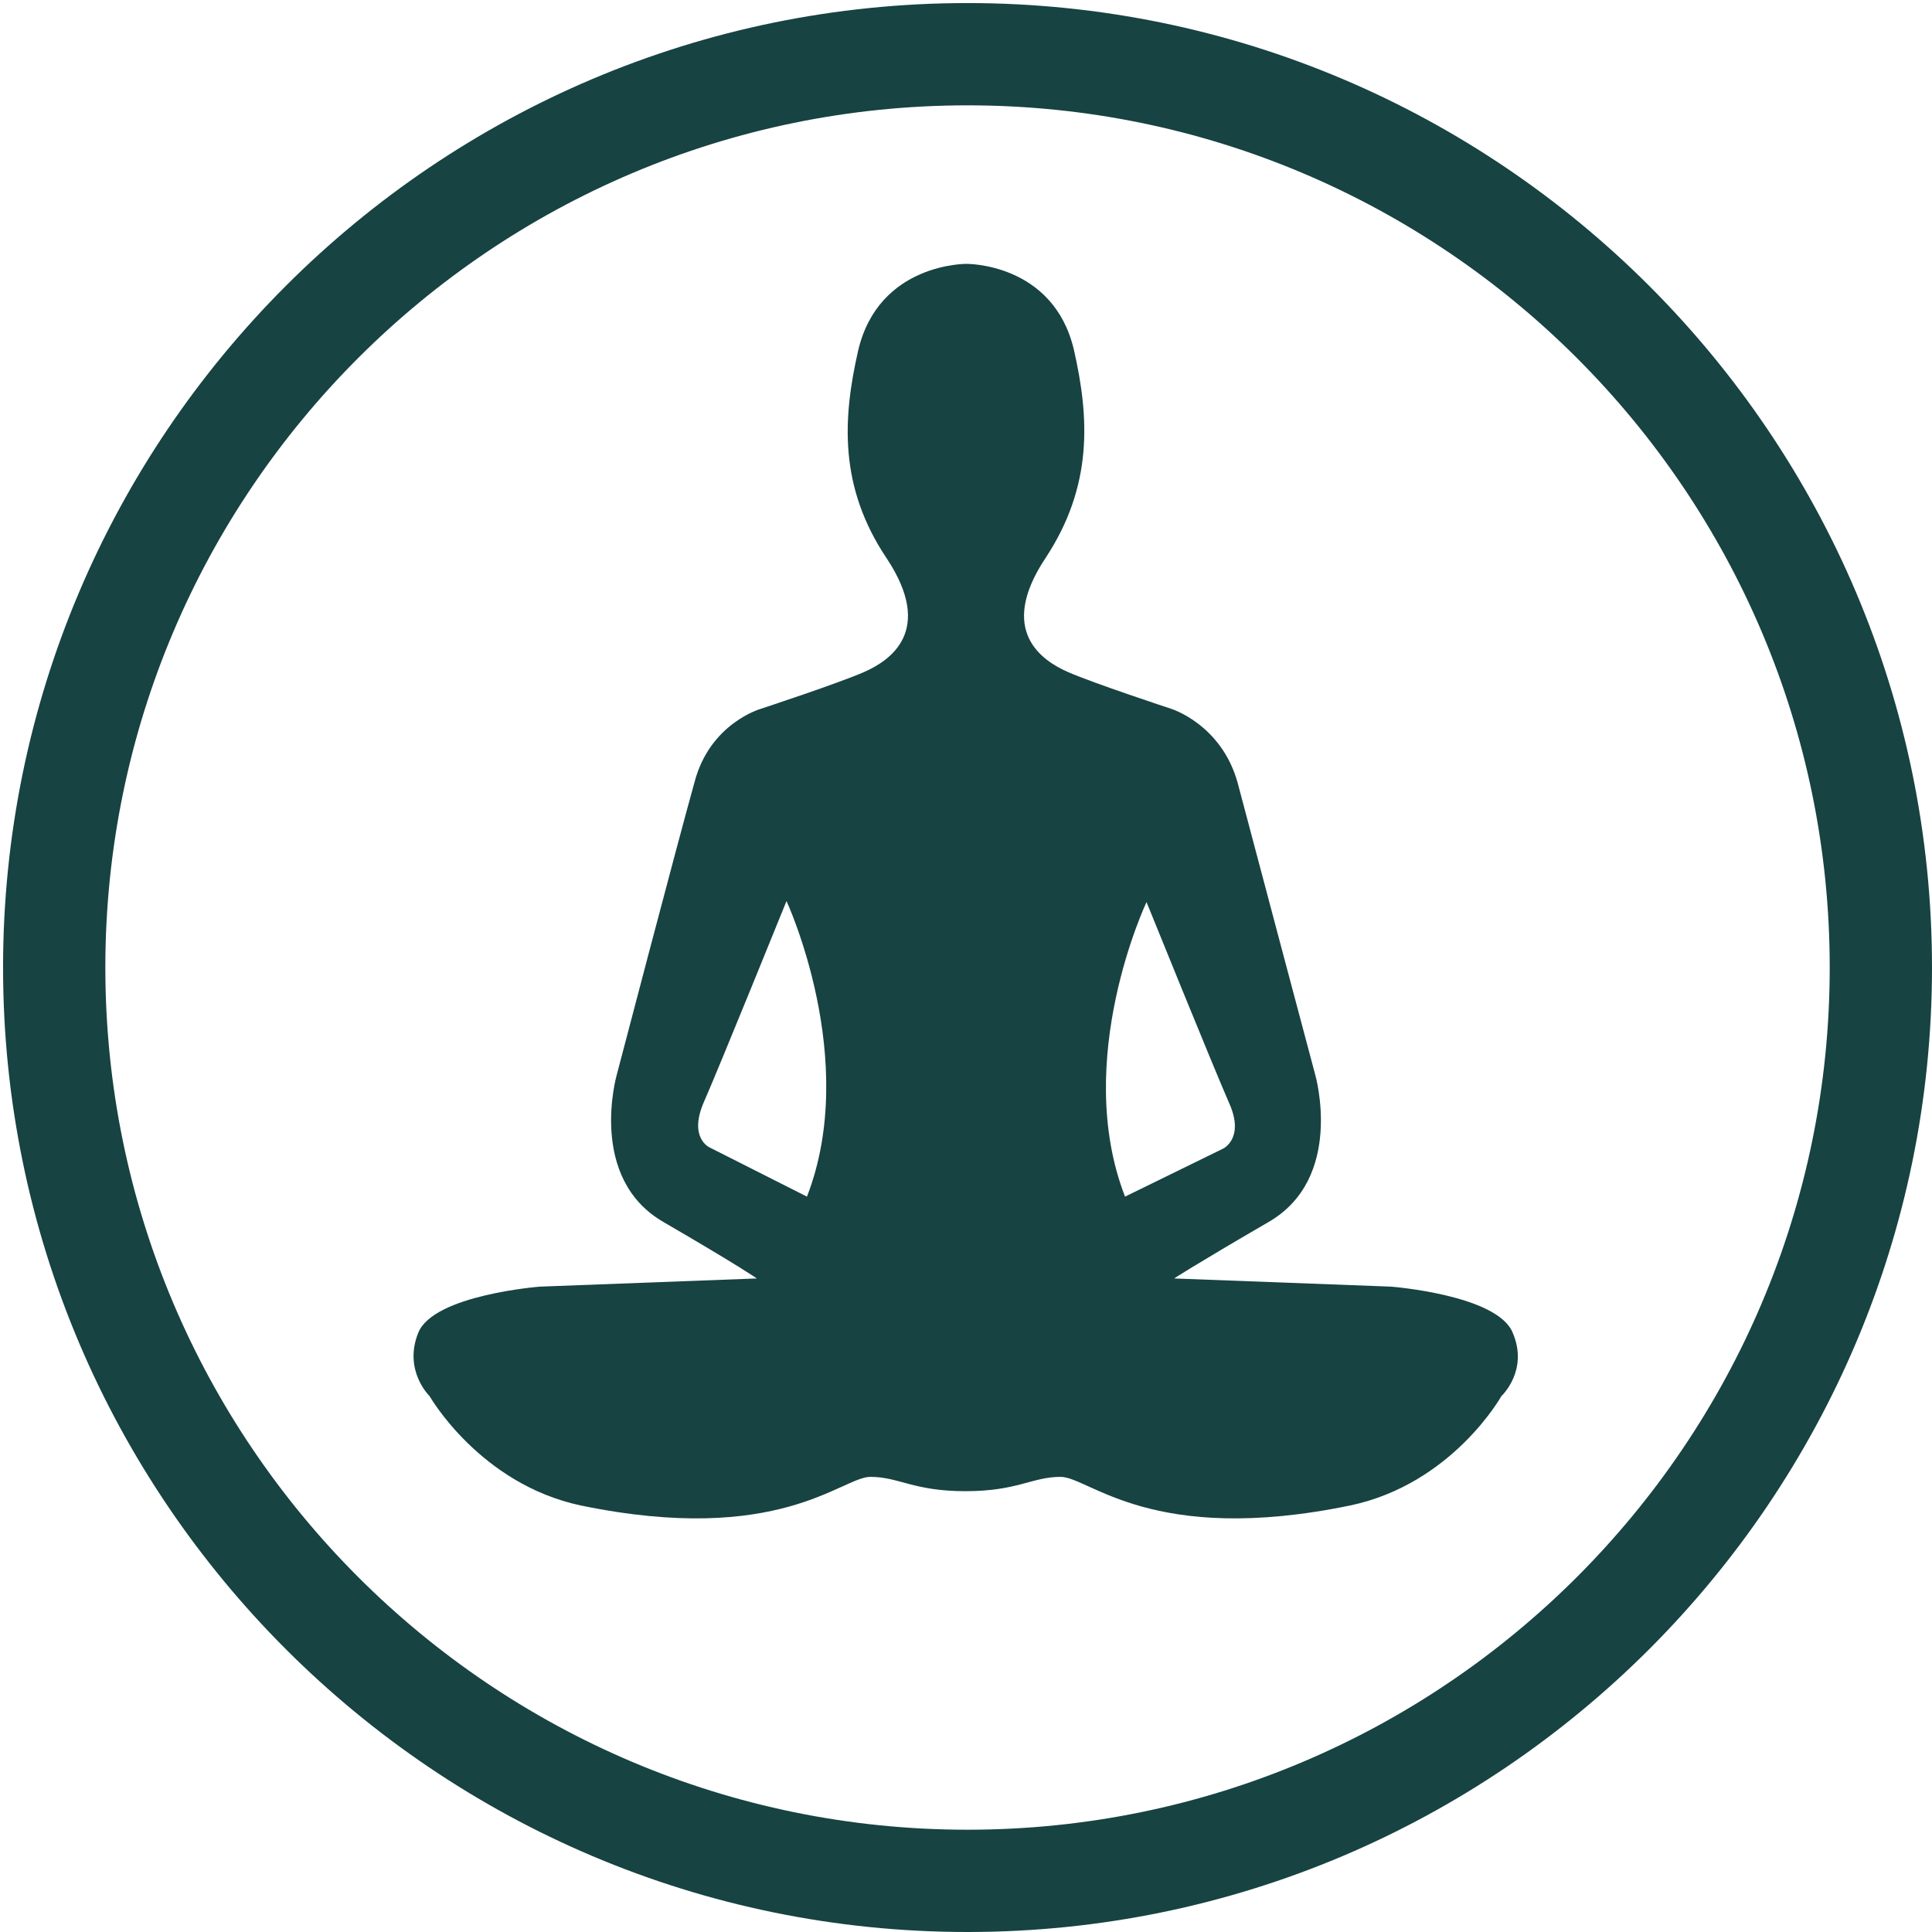
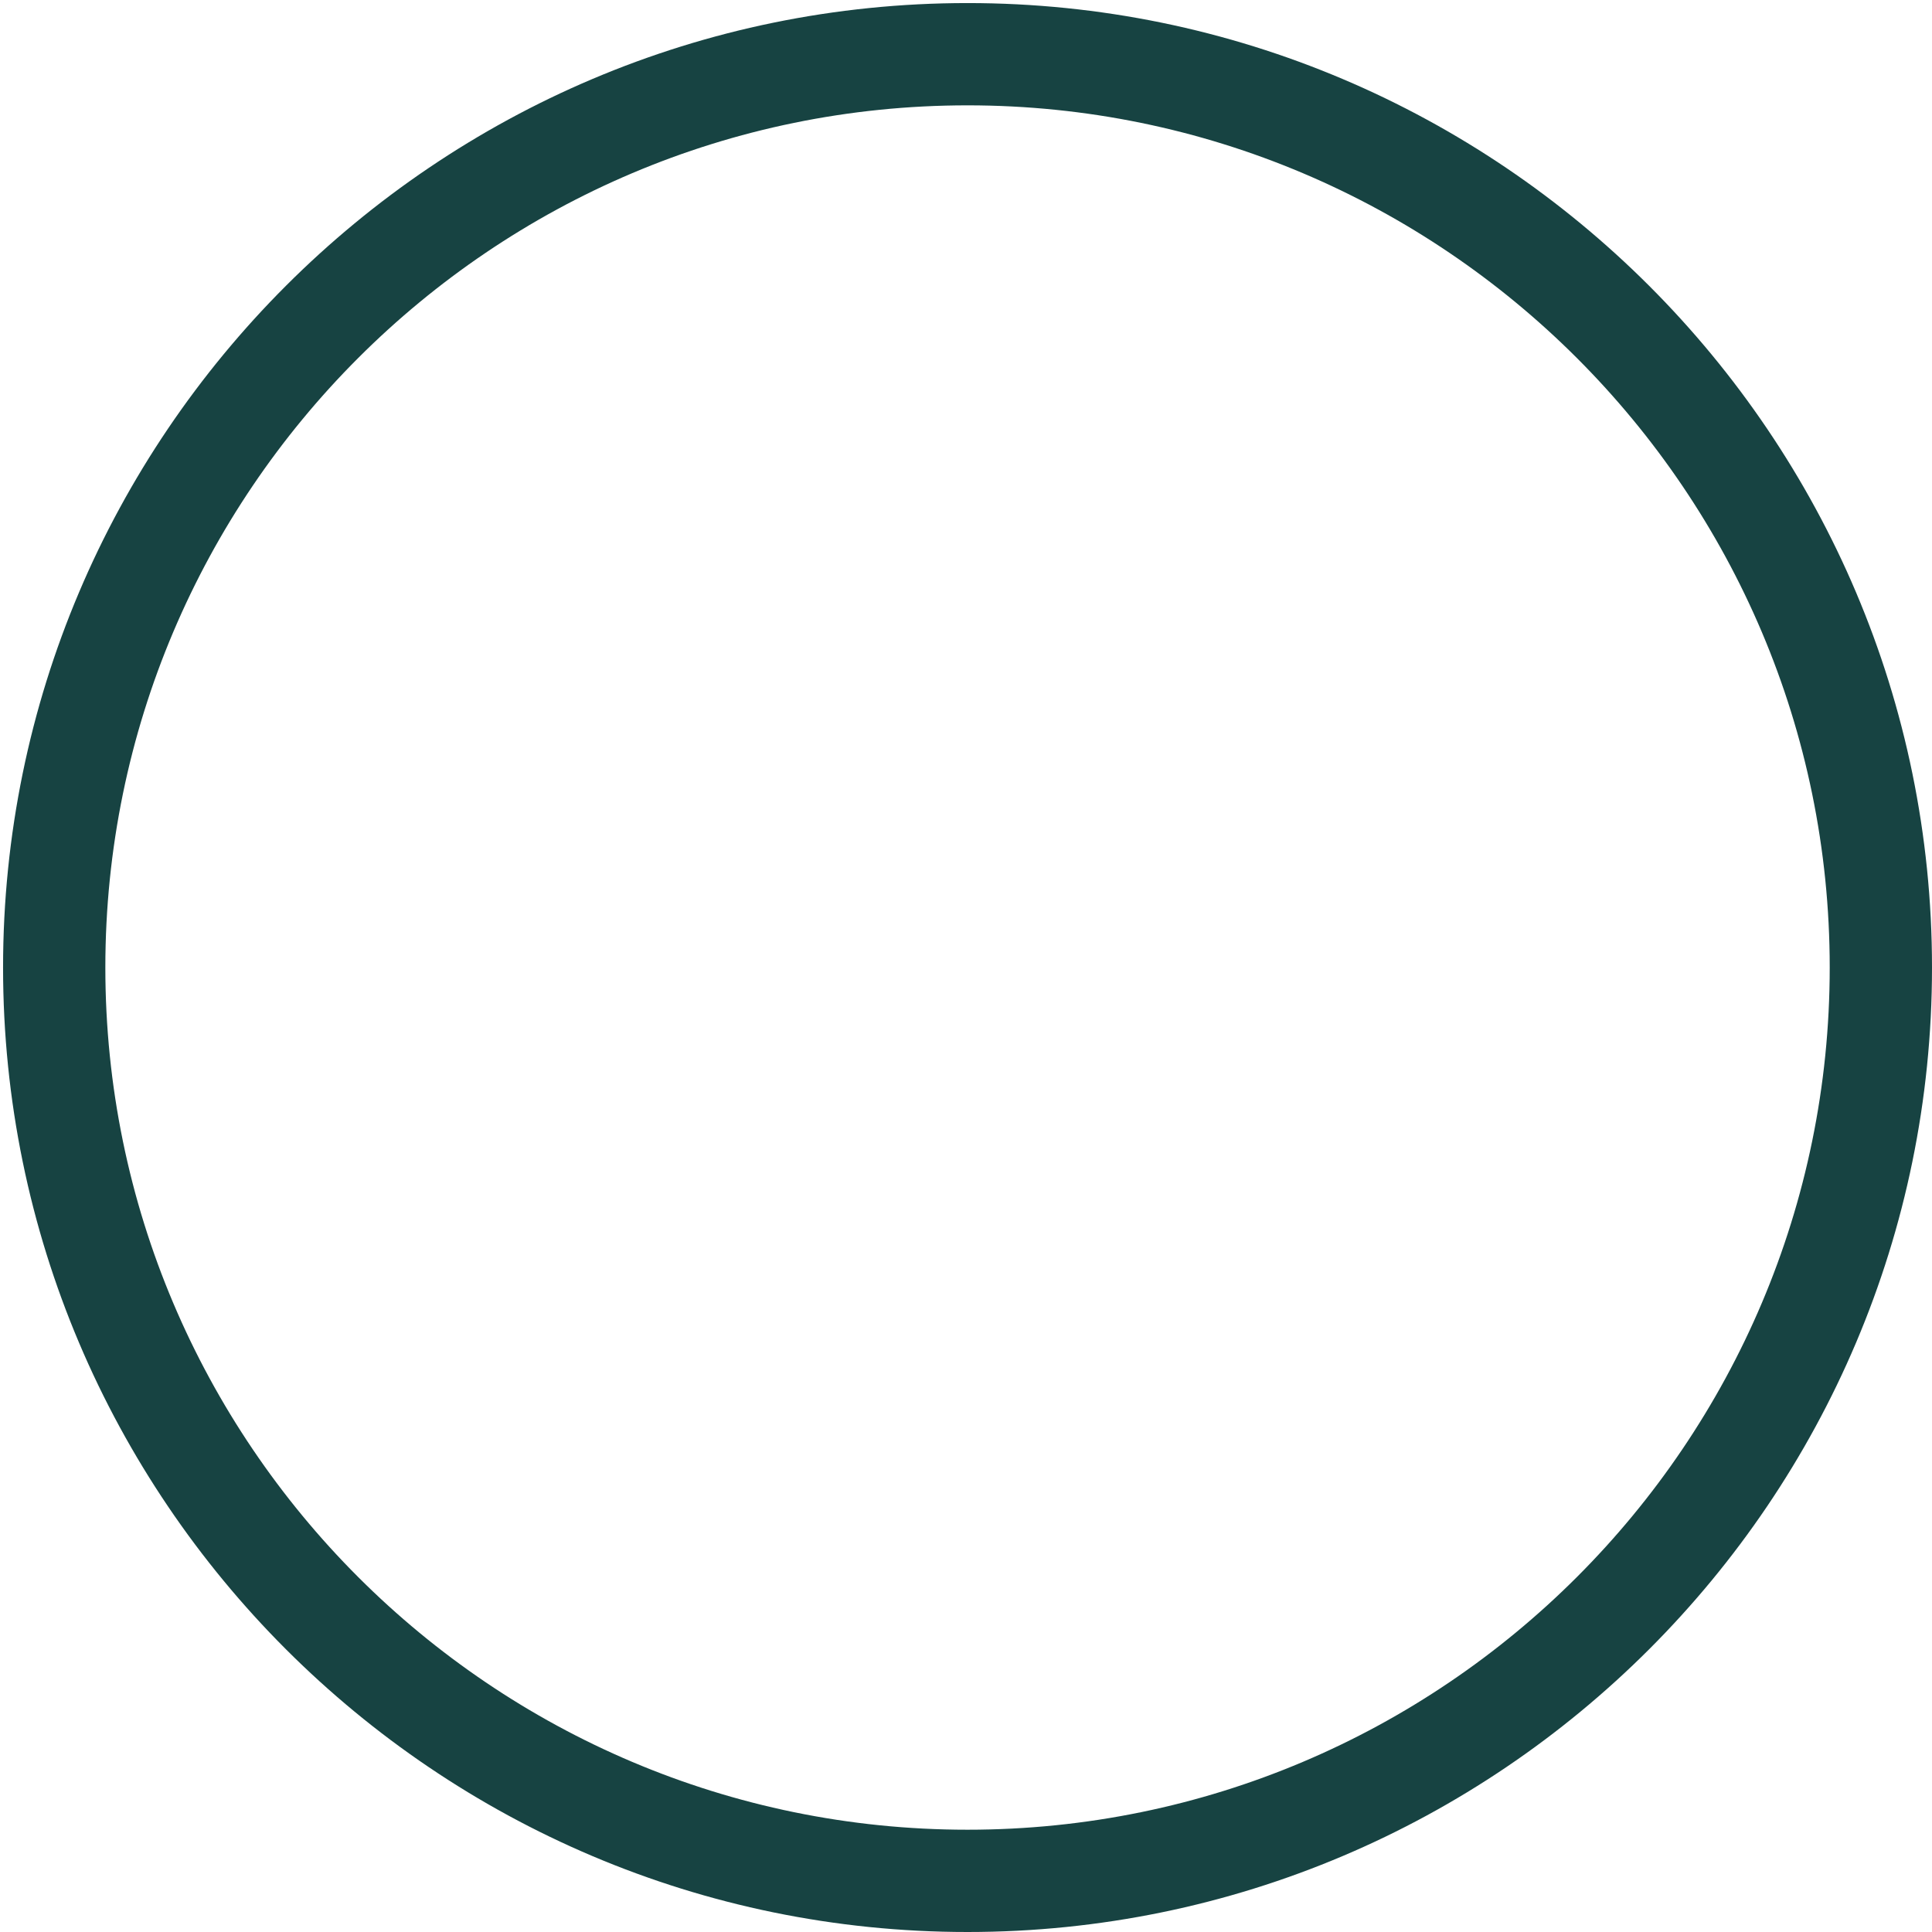
<svg xmlns="http://www.w3.org/2000/svg" version="1.1" id="Ebene_1" x="0px" y="0px" viewBox="0 0 18.89 18.89" style="enable-background:new 0 0 18.89 18.89;" xml:space="preserve">
  <style type="text/css">
	.st0{fill:#174342;}
	.st1{display:none;fill:#70A29E;}
</style>
  <path class="st0" d="M9.46,18.89c-5.2,0-9.43-4.23-9.43-9.43c0-5.2,4.23-9.43,9.43-9.43s9.43,4.23,9.43,9.43  C18.89,14.66,14.66,18.89,9.46,18.89z M9.46,1.03c-4.65,0-8.43,3.78-8.43,8.43s3.78,8.43,8.43,8.43c4.65,0,8.43-3.78,8.43-8.43  S14.11,1.03,9.46,1.03z" />
-   <path class="st1" d="M14.82,13c-0.19-0.13-0.37-0.26-0.56-0.4c-0.05-0.01-0.1-0.01-0.15-0.02c-0.22,0-0.45,0.01-0.67,0.01  c-0.47,0-0.95,0-1.42,0c-0.1-0.02-0.21-0.04-0.31-0.05c-0.15,0-0.29,0-0.44-0.01c-0.07,0.52-0.19,0.75-0.53,0.91  c0.34-0.16,0.45-0.39,0.53-0.91c-0.07-0.24-0.14-0.47-0.22-0.71c-0.07-0.39-0.17-0.78-0.21-1.17c-0.02-0.21,0.04-0.44,0.06-0.66l0,0  c0.12-0.37,0.25-0.75,0.37-1.12c0.29,0.67,0.59,1.34,0.86,2.02c0.04,0.11-0.02,0.33-0.11,0.39c-0.31,0.21-0.64,0.36-0.97,0.54  c0.07,0.24,0.14,0.47,0.22,0.71c0.15,0,0.29,0,0.44,0.01c0.16-0.11,0.3-0.25,0.47-0.33c0.65-0.34,1.08-0.77,0.8-1.57  c-0.38-0.99-0.62-2.02-0.76-3.08c-0.02-0.1-0.04-0.19-0.06-0.29c0,0-0.01-0.01-0.01-0.01c-0.31-0.12-0.63-0.25-0.94-0.37  c-0.3-0.11-0.59-0.23-0.89-0.34c-0.02-0.05-0.03-0.09-0.05-0.14c-0.23-0.3-0.24-0.57,0.01-0.9c0.22-0.3,0.55-0.59,0.44-1.04  c-0.02,0-0.04,0-0.06,0c-0.02-0.45-0.04-0.9-0.06-1.35c0,0,0,0,0,0c-0.03-0.05-0.06-0.11-0.08-0.16C10.23,2.83,9.97,2.68,9.69,2.6  c-0.15-0.04-0.34,0.07-0.5,0.06C8.78,2.63,8.54,2.85,8.42,3.18c-0.09,0.26-0.1,0.55-0.14,0.82c0.03,0.15,0.05,0.3,0.08,0.45  c0.07,0.15,0.14,0.3,0.22,0.44C8.51,4.76,8.43,4.61,8.36,4.46c-0.01,0.1-0.07,0.21-0.04,0.29c0.12,0.3,0.27,0.58,0.41,0.87  c0.03,0.04,0.05,0.07,0.08,0.11c0,0,0,0,0,0C9.03,6.06,8.79,6.3,8.64,6.55h0C8.62,6.56,8.6,6.56,8.58,6.56  c-0.3,0.13-0.61,0.25-0.91,0.38C7.45,7.03,7.24,7.11,7.02,7.2C6.97,7.28,6.91,7.37,6.85,7.45C6.83,7.53,6.81,7.61,6.78,7.69  c-0.2,0.72-0.39,1.44-0.59,2.16C6.18,9.92,6.18,10,6.17,10.07c-0.07,0.23-0.14,0.45-0.21,0.68c0,0.1,0.01,0.2,0,0.3  c-0.02,0.52,0.21,0.84,0.68,1.05c0.27,0.12,0.51,0.3,0.76,0.45c0.01,0,0.01-0.01,0.02-0.01c-0.01,0-0.01,0.01-0.02,0.01  c-0.28,0.02-0.56,0.05-0.84,0.07c-0.15,0.03-0.3,0.05-0.45,0.08c-0.1,0-0.2,0-0.3,0c-0.17-0.03-0.35-0.05-0.52-0.08  c-0.05,0-0.1,0-0.15,0c-0.24,0.04-0.65,0.12-0.92,0.31c-0.22,0.21-0.28,0.45-0.1,0.71c0.22,0.25,0.44,0.5,0.66,0.75  c0.17,0.08,0.33,0.16,0.5,0.24c0.93,0.38,1.86,0.41,2.83,0.11c0.29-0.09,0.64,0,0.96,0.01c0.06,0,0.13,0.02,0.18-0.01  c0.37-0.21,0.75-0.22,1.15-0.11c1.02,0.27,2.04,0.33,3.06,0.01c0.53-0.17,0.98-0.47,1.32-0.91c0.03-0.05,0.05-0.1,0.08-0.15  c0.01-0.1,0.02-0.19,0.03-0.29L14.82,13z M7.59,12.47C7.59,12.47,7.59,12.47,7.59,12.47c0.1-0.25,0.2-0.5,0.31-0.75  c-0.35-0.17-0.7-0.34-1.03-0.53c-0.05-0.03-0.05-0.22-0.01-0.32c0.27-0.69,0.56-1.37,0.84-2.06C7.67,8.44,7.64,8.07,7.62,7.71  c0.02,0.37,0.05,0.74,0.07,1.11C7.76,9.01,7.85,9.2,7.9,9.41c0.07,0.27,0.11,0.54,0.16,0.82c0.11-0.02,0.21-0.04,0.32-0.06  c0.05-0.01,0.11-0.02,0.16-0.04c-0.05,0.01-0.11,0.02-0.16,0.04c-0.11,0.02-0.21,0.04-0.32,0.06c0,0.07,0.01,0.15,0.01,0.22  c0,0.01,0.01,0.02,0.01,0.03c0-0.01-0.01-0.02-0.01-0.03c0,0.02-0.01,0.05-0.01,0.07c-0.01,0.26,0.01,0.51-0.02,0.77  c-0.02,0.15-0.09,0.29-0.14,0.43C7.8,11.97,7.7,12.22,7.59,12.47c0.02,0.34,0.08,0.57,0.21,0.73C7.67,13.04,7.62,12.81,7.59,12.47z   M7.88,13.3c0.02,0.02,0.04,0.04,0.07,0.06C7.92,13.34,7.9,13.32,7.88,13.3z M10.6,13.51c0.03-0.01,0.06-0.02,0.09-0.04  C10.66,13.49,10.63,13.5,10.6,13.51z" />
-   <path class="st0" d="M14.79,13.03c-0.15-0.37-1.19-0.45-1.19-0.45l-2.12-0.08c0,0,0.18-0.12,0.92-0.55  c0.75-0.43,0.46-1.44,0.46-1.44s-0.61-2.29-0.76-2.86c-0.16-0.57-0.65-0.72-0.65-0.72s-0.76-0.25-1.01-0.36  c-0.25-0.11-0.69-0.4-0.22-1.11c0.47-0.71,0.43-1.38,0.28-2.04C10.3,2.57,9.45,2.58,9.45,2.58S8.59,2.57,8.39,3.43  C8.24,4.09,8.2,4.76,8.67,5.46c0.47,0.71,0.03,1-0.22,1.11C8.2,6.68,7.44,6.93,7.44,6.93S6.94,7.07,6.79,7.65  c-0.16,0.57-0.76,2.86-0.76,2.86s-0.29,1.01,0.46,1.44C7.23,12.38,7.4,12.5,7.4,12.5l-2.12,0.08c0,0-1.04,0.08-1.19,0.45  c-0.15,0.37,0.11,0.62,0.11,0.62s0.49,0.86,1.48,1.07c1.94,0.4,2.55-0.28,2.83-0.28s0.42,0.14,0.93,0.14c0.51,0,0.65-0.14,0.93-0.14  s0.89,0.68,2.83,0.28c1-0.21,1.48-1.07,1.48-1.07S14.95,13.4,14.79,13.03z M7.89,11.7l-0.95-0.48c0,0-0.21-0.09-0.06-0.44  c0.15-0.34,0.81-1.97,0.81-1.97S8.41,10.36,7.89,11.7z M11.21,8.82c0,0,0.66,1.63,0.81,1.97c0.15,0.34-0.06,0.44-0.06,0.44L11,11.7  C10.48,10.36,11.21,8.82,11.21,8.82z" />
+   <path class="st1" d="M14.82,13c-0.19-0.13-0.37-0.26-0.56-0.4c-0.05-0.01-0.1-0.01-0.15-0.02c-0.22,0-0.45,0.01-0.67,0.01  c-0.47,0-0.95,0-1.42,0c-0.1-0.02-0.21-0.04-0.31-0.05c-0.15,0-0.29,0-0.44-0.01c-0.07,0.52-0.19,0.75-0.53,0.91  c0.34-0.16,0.45-0.39,0.53-0.91c-0.07-0.24-0.14-0.47-0.22-0.71c-0.07-0.39-0.17-0.78-0.21-1.17c-0.02-0.21,0.04-0.44,0.06-0.66l0,0  c0.12-0.37,0.25-0.75,0.37-1.12c0.29,0.67,0.59,1.34,0.86,2.02c0.04,0.11-0.02,0.33-0.11,0.39c-0.31,0.21-0.64,0.36-0.97,0.54  c0.07,0.24,0.14,0.47,0.22,0.71c0.15,0,0.29,0,0.44,0.01c0.16-0.11,0.3-0.25,0.47-0.33c0.65-0.34,1.08-0.77,0.8-1.57  c-0.38-0.99-0.62-2.02-0.76-3.08c-0.02-0.1-0.04-0.19-0.06-0.29c0,0-0.01-0.01-0.01-0.01c-0.31-0.12-0.63-0.25-0.94-0.37  c-0.3-0.11-0.59-0.23-0.89-0.34c-0.02-0.05-0.03-0.09-0.05-0.14c-0.23-0.3-0.24-0.57,0.01-0.9c0.22-0.3,0.55-0.59,0.44-1.04  c-0.02,0-0.04,0-0.06,0c-0.02-0.45-0.04-0.9-0.06-1.35c0,0,0,0,0,0c-0.03-0.05-0.06-0.11-0.08-0.16C10.23,2.83,9.97,2.68,9.69,2.6  c-0.15-0.04-0.34,0.07-0.5,0.06C8.78,2.63,8.54,2.85,8.42,3.18c-0.09,0.26-0.1,0.55-0.14,0.82c0.03,0.15,0.05,0.3,0.08,0.45  c0.07,0.15,0.14,0.3,0.22,0.44C8.51,4.76,8.43,4.61,8.36,4.46c-0.01,0.1-0.07,0.21-0.04,0.29c0.12,0.3,0.27,0.58,0.41,0.87  c0.03,0.04,0.05,0.07,0.08,0.11c0,0,0,0,0,0C9.03,6.06,8.79,6.3,8.64,6.55h0C8.62,6.56,8.6,6.56,8.58,6.56  c-0.3,0.13-0.61,0.25-0.91,0.38C7.45,7.03,7.24,7.11,7.02,7.2C6.97,7.28,6.91,7.37,6.85,7.45C6.83,7.53,6.81,7.61,6.78,7.69  c-0.2,0.72-0.39,1.44-0.59,2.16C6.18,9.92,6.18,10,6.17,10.07c-0.07,0.23-0.14,0.45-0.21,0.68c0,0.1,0.01,0.2,0,0.3  c-0.02,0.52,0.21,0.84,0.68,1.05c0.27,0.12,0.51,0.3,0.76,0.45c0.01,0,0.01-0.01,0.02-0.01c-0.28,0.02-0.56,0.05-0.84,0.07c-0.15,0.03-0.3,0.05-0.45,0.08c-0.1,0-0.2,0-0.3,0c-0.17-0.03-0.35-0.05-0.52-0.08  c-0.05,0-0.1,0-0.15,0c-0.24,0.04-0.65,0.12-0.92,0.31c-0.22,0.21-0.28,0.45-0.1,0.71c0.22,0.25,0.44,0.5,0.66,0.75  c0.17,0.08,0.33,0.16,0.5,0.24c0.93,0.38,1.86,0.41,2.83,0.11c0.29-0.09,0.64,0,0.96,0.01c0.06,0,0.13,0.02,0.18-0.01  c0.37-0.21,0.75-0.22,1.15-0.11c1.02,0.27,2.04,0.33,3.06,0.01c0.53-0.17,0.98-0.47,1.32-0.91c0.03-0.05,0.05-0.1,0.08-0.15  c0.01-0.1,0.02-0.19,0.03-0.29L14.82,13z M7.59,12.47C7.59,12.47,7.59,12.47,7.59,12.47c0.1-0.25,0.2-0.5,0.31-0.75  c-0.35-0.17-0.7-0.34-1.03-0.53c-0.05-0.03-0.05-0.22-0.01-0.32c0.27-0.69,0.56-1.37,0.84-2.06C7.67,8.44,7.64,8.07,7.62,7.71  c0.02,0.37,0.05,0.74,0.07,1.11C7.76,9.01,7.85,9.2,7.9,9.41c0.07,0.27,0.11,0.54,0.16,0.82c0.11-0.02,0.21-0.04,0.32-0.06  c0.05-0.01,0.11-0.02,0.16-0.04c-0.05,0.01-0.11,0.02-0.16,0.04c-0.11,0.02-0.21,0.04-0.32,0.06c0,0.07,0.01,0.15,0.01,0.22  c0,0.01,0.01,0.02,0.01,0.03c0-0.01-0.01-0.02-0.01-0.03c0,0.02-0.01,0.05-0.01,0.07c-0.01,0.26,0.01,0.51-0.02,0.77  c-0.02,0.15-0.09,0.29-0.14,0.43C7.8,11.97,7.7,12.22,7.59,12.47c0.02,0.34,0.08,0.57,0.21,0.73C7.67,13.04,7.62,12.81,7.59,12.47z   M7.88,13.3c0.02,0.02,0.04,0.04,0.07,0.06C7.92,13.34,7.9,13.32,7.88,13.3z M10.6,13.51c0.03-0.01,0.06-0.02,0.09-0.04  C10.66,13.49,10.63,13.5,10.6,13.51z" />
</svg>